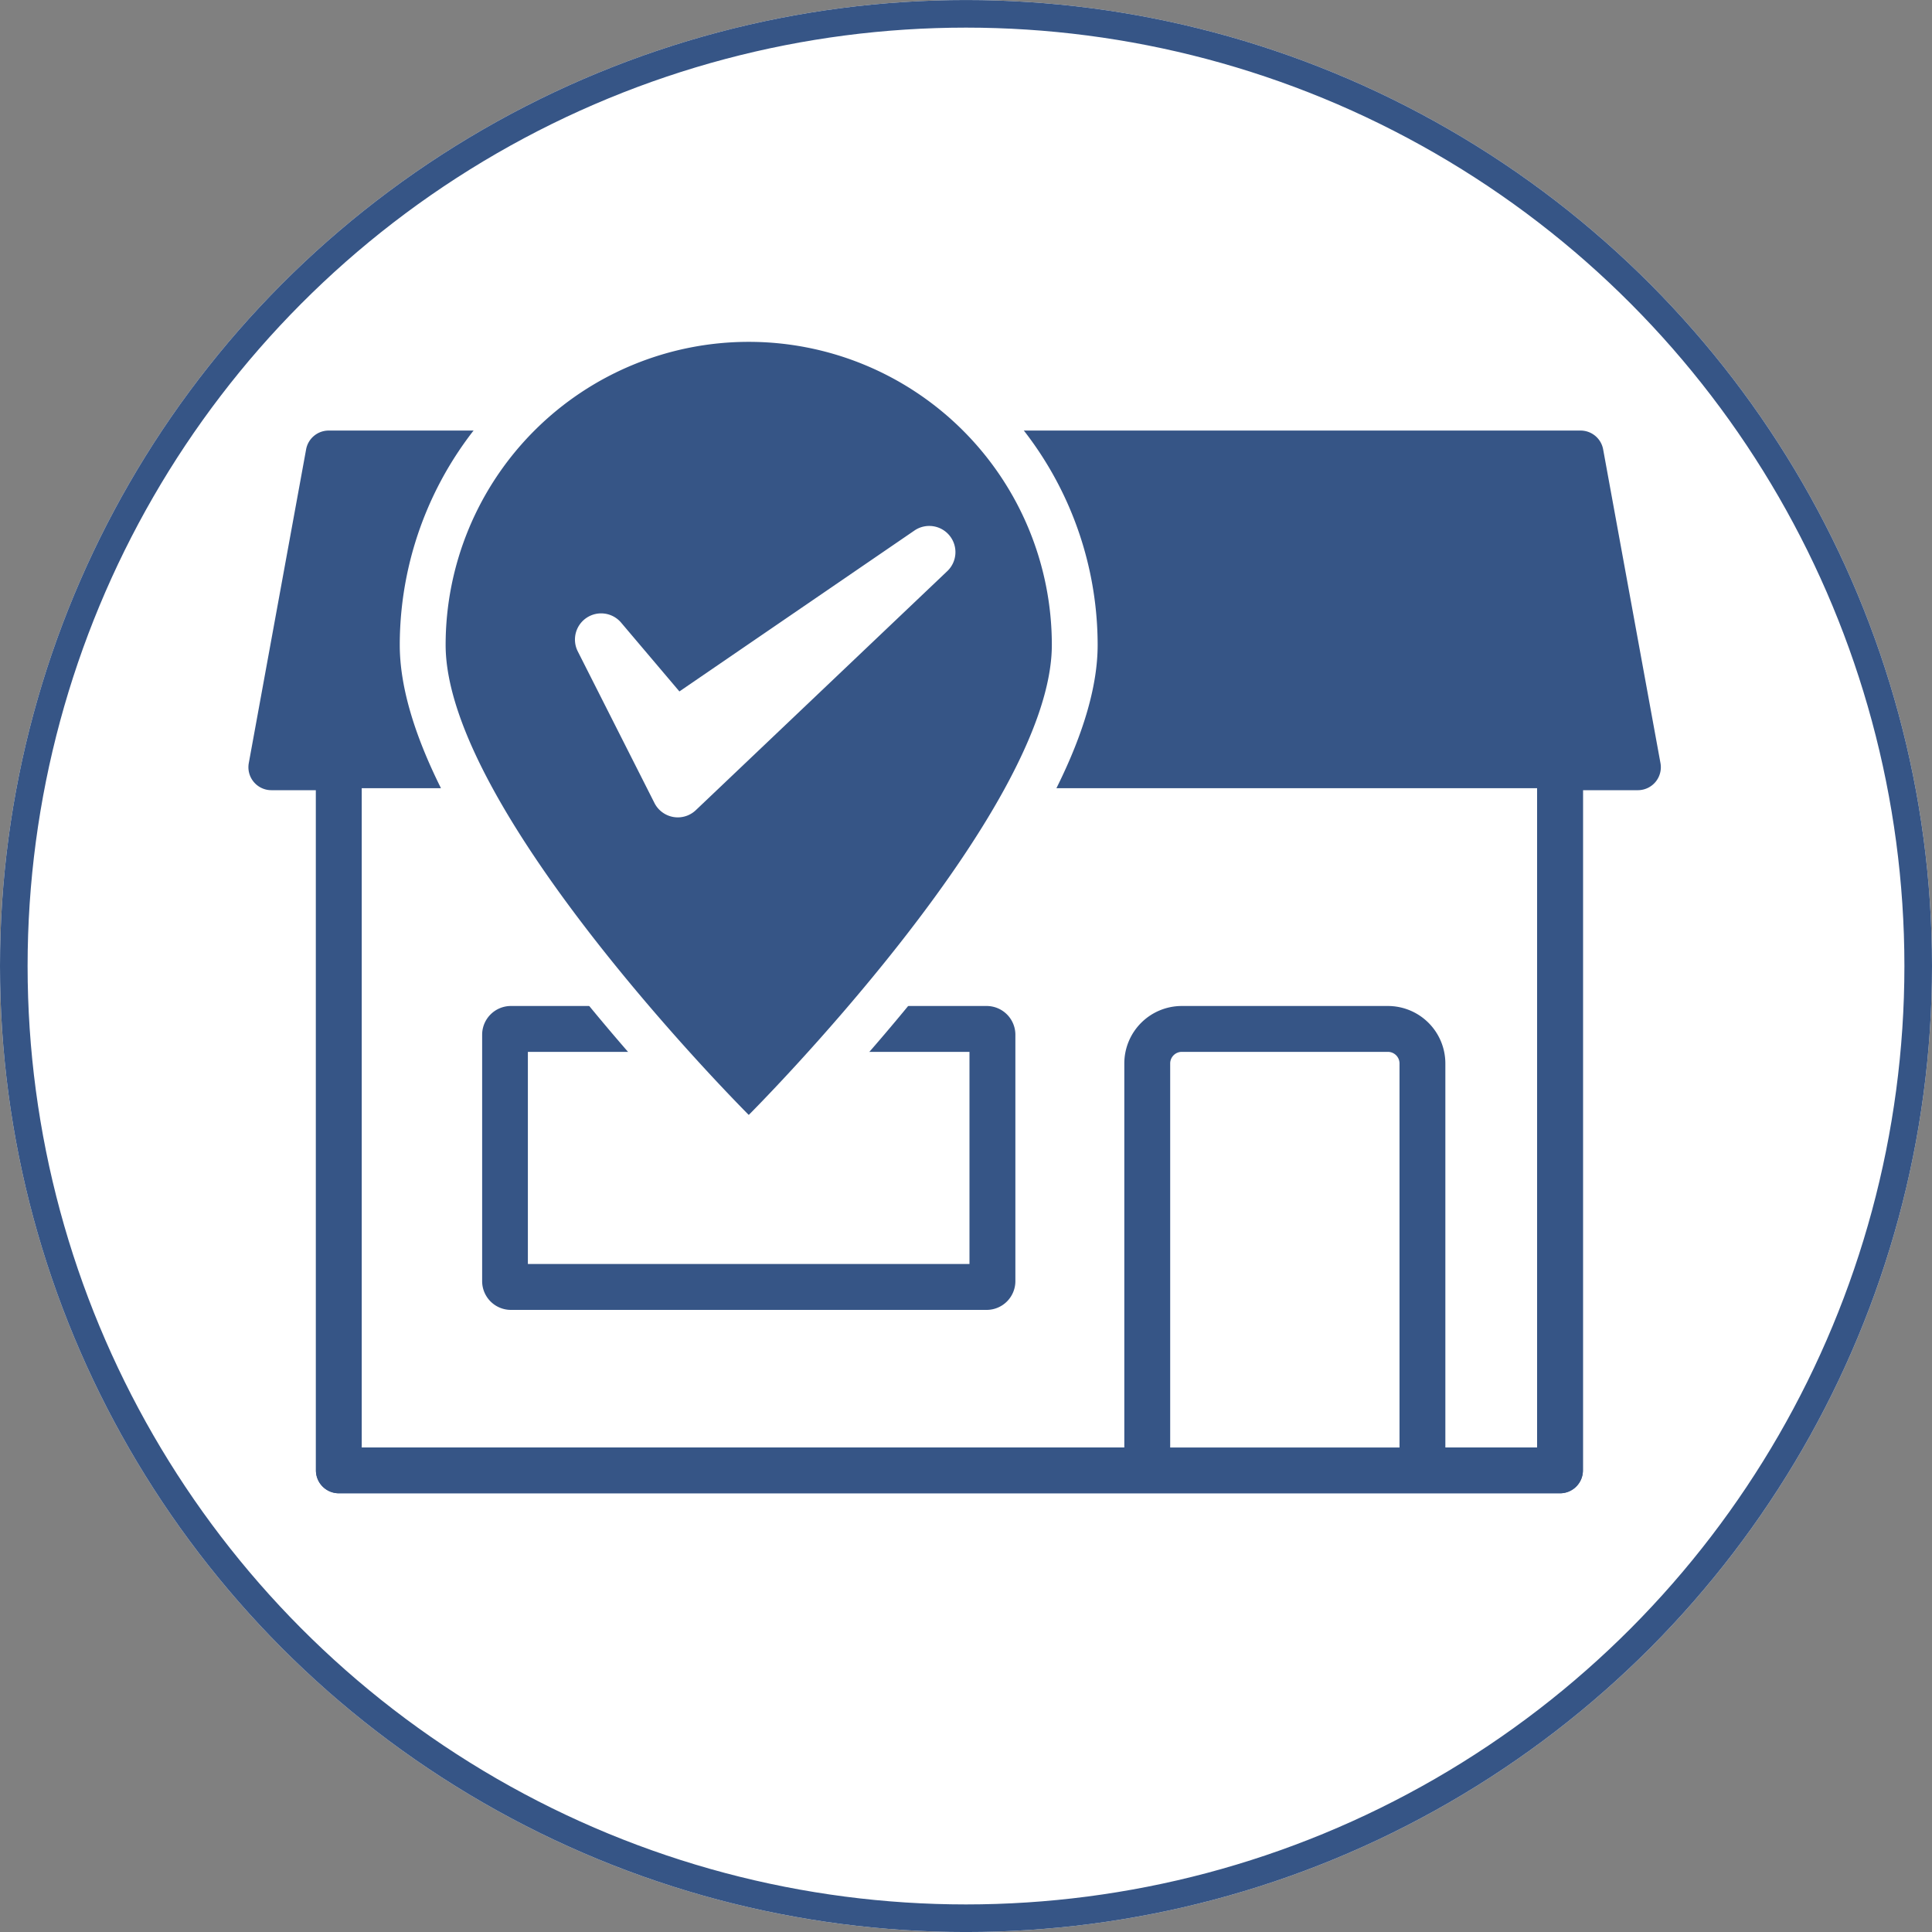
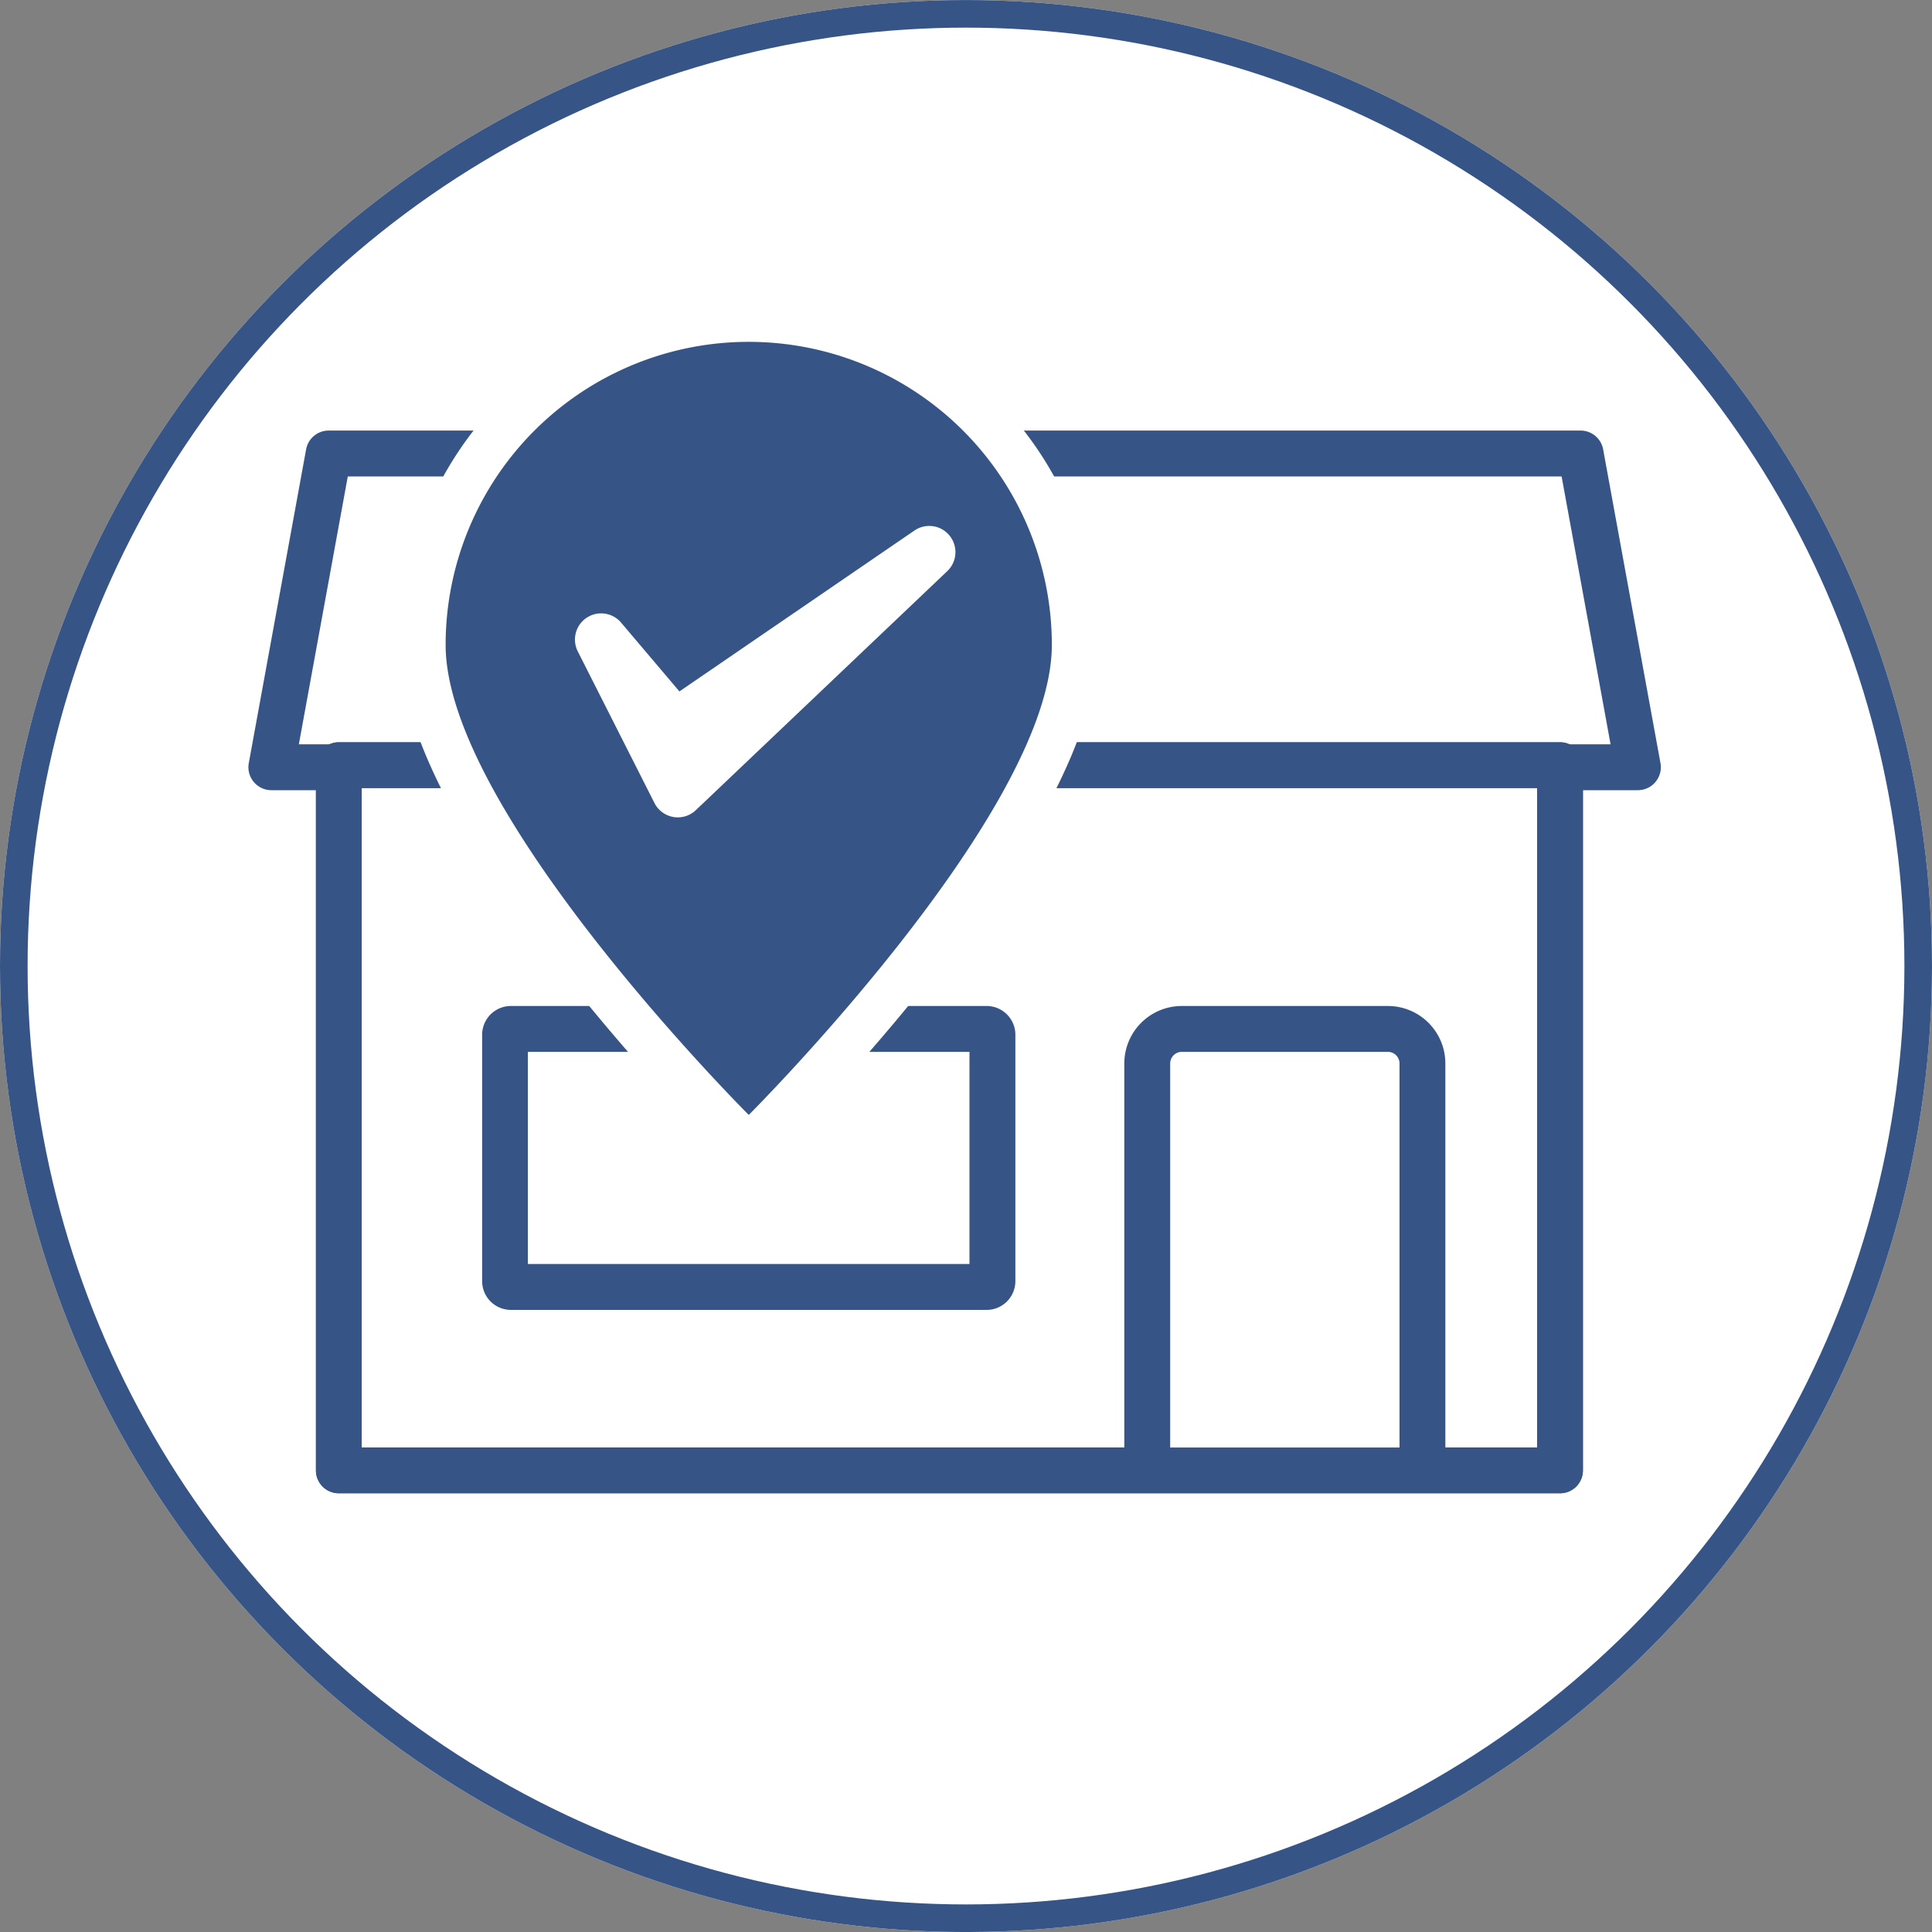
<svg xmlns="http://www.w3.org/2000/svg" width="70" height="70" viewBox="0 0 70 70">
  <rect x="0" y="0" width="70" height="70" fill="#808080" stroke="none" />
  <defs>
    <clipPath id="a">
      <rect width="44.247" height="25.551" fill="none" />
    </clipPath>
  </defs>
  <g transform="translate(-1815 -527)">
    <g transform="translate(1814.909 527.061)">
      <g transform="translate(0.091 -0.06)" fill="#fff" stroke="#365586" stroke-width="1">
        <circle cx="35" cy="35" r="35" stroke="none" />
        <circle cx="35" cy="35" r="34.5" fill="none" />
      </g>
    </g>
    <g transform="translate(2569.768 317.559)">
      <g transform="translate(-745.768 225.042)">
-         <path d="M-692.249,259.009h-49.519l2.077-11.367h45.364Z" transform="translate(742.599 -246.811)" fill="#365586" />
        <path d="M-695.418,256.671h-49.519a.83.83,0,0,1-.638-.3.831.831,0,0,1-.179-.681l2.077-11.367a.831.831,0,0,1,.817-.682H-697.5a.831.831,0,0,1,.817.682l2.077,11.367a.832.832,0,0,1-.179.681A.831.831,0,0,1-695.418,256.671Zm-48.522-1.662h47.526l-1.774-9.705h-43.979Z" transform="translate(745.768 -243.642)" fill="#365586" />
      </g>
      <g transform="translate(-743.322 236.335)">
        <rect width="44.247" height="25.551" transform="translate(0.829 0.829)" fill="#fff" />
        <path d="M-688.916,325.217h-44.247a.829.829,0,0,1-.829-.829V298.836a.829.829,0,0,1,.829-.829h44.247a.829.829,0,0,1,.829.829v25.551A.829.829,0,0,1-688.916,325.217Zm-43.418-1.659h42.588V299.666h-42.588Z" transform="translate(733.993 -298.007)" fill="#365586" />
      </g>
      <g transform="translate(-742.492 237.165)">
        <g transform="translate(0)" clip-path="url(#a)">
          <g transform="translate(28.46 8.725)">
            <g transform="translate(0.831 0.831)">
              <rect width="9.971" height="18.073" rx="4.986" fill="#fff" />
            </g>
            <path d="M-583.444,345.662a.421.421,0,0,1,.415.415v15.58a.421.421,0,0,1-.415.415h-7.478a.421.421,0,0,1-.416-.415v-15.58a.421.421,0,0,1,.416-.415h7.478m0-1.662h-7.478A2.083,2.083,0,0,0-593,346.077v15.58a2.083,2.083,0,0,0,2.077,2.077h7.478a2.083,2.083,0,0,0,2.077-2.077v-15.58A2.083,2.083,0,0,0-583.444,344Z" transform="translate(593 -344)" fill="#365586" />
          </g>
        </g>
      </g>
      <g transform="translate(-743.322 236.335)">
        <path d="M-688.916,325.217h-44.247a.829.829,0,0,1-.829-.829V298.836a.829.829,0,0,1,.829-.829h44.247a.829.829,0,0,1,.829.829v25.551A.829.829,0,0,1-688.916,325.217Zm-43.418-1.659h42.588V299.666h-42.588Z" transform="translate(733.993 -298.007)" fill="#365586" />
      </g>
      <g transform="translate(-737.299 245.89)">
        <g transform="translate(0.831 0.831)">
          <rect width="17.657" height="9.348" rx="1" fill="#fff" />
        </g>
        <g transform="translate(0 0)">
          <path d="M-687.343,345.662v7.686h-16v-7.686h16m.623-1.662h-17.242A1.042,1.042,0,0,0-705,345.039v8.933a1.042,1.042,0,0,0,1.039,1.039h17.242a1.042,1.042,0,0,0,1.039-1.039v-8.933A1.042,1.042,0,0,0-686.719,344Z" transform="translate(705 -344)" fill="#365586" />
        </g>
      </g>
      <g transform="translate(-740.282 220.165)">
        <g transform="translate(0.831 0.831)">
-           <path d="M-703.548,253.838a.829.829,0,0,1-.587-.243c-.458-.458-11.225-11.281-11.225-17.617a11.825,11.825,0,0,1,11.812-11.812,11.825,11.825,0,0,1,11.812,11.812c0,6.336-10.766,17.159-11.225,17.617A.829.829,0,0,1-703.548,253.838Z" transform="translate(715.36 -224.166)" fill="#365586" />
+           <path d="M-703.548,253.838c-.458-.458-11.225-11.281-11.225-17.617a11.825,11.825,0,0,1,11.812-11.812,11.825,11.825,0,0,1,11.812,11.812c0,6.336-10.766,17.159-11.225,17.617A.829.829,0,0,1-703.548,253.838Z" transform="translate(715.36 -224.166)" fill="#365586" />
        </g>
        <path d="M-706.717,221.827a10.981,10.981,0,0,1,10.981,10.981c0,6.065-10.981,17.029-10.981,17.029S-717.7,238.872-717.7,232.808a10.981,10.981,0,0,1,10.981-10.981m0-1.662a12.657,12.657,0,0,0-12.643,12.643c0,2.9,1.967,6.871,5.845,11.814a78.267,78.267,0,0,0,5.624,6.391,1.657,1.657,0,0,0,1.174.486,1.657,1.657,0,0,0,1.174-.486,78.275,78.275,0,0,0,5.624-6.391c3.878-4.943,5.845-8.918,5.845-11.814a12.657,12.657,0,0,0-12.643-12.643Z" transform="translate(719.36 -220.165)" fill="#fff" />
        <g transform="translate(6.346 8.333)">
          <path d="M-685.083,270.836a.946.946,0,0,1-.162-.014.949.949,0,0,1-.685-.507l-2.778-5.493a.949.949,0,0,1,.322-1.219.949.949,0,0,1,1.248.177l2.112,2.493,8.516-5.83a.949.949,0,0,1,1.274.186.949.949,0,0,1-.084,1.285l-9.11,8.66A.948.948,0,0,1-685.083,270.836Z" transform="translate(688.81 -260.278)" fill="#fff" />
        </g>
      </g>
    </g>
  </g>
</svg>